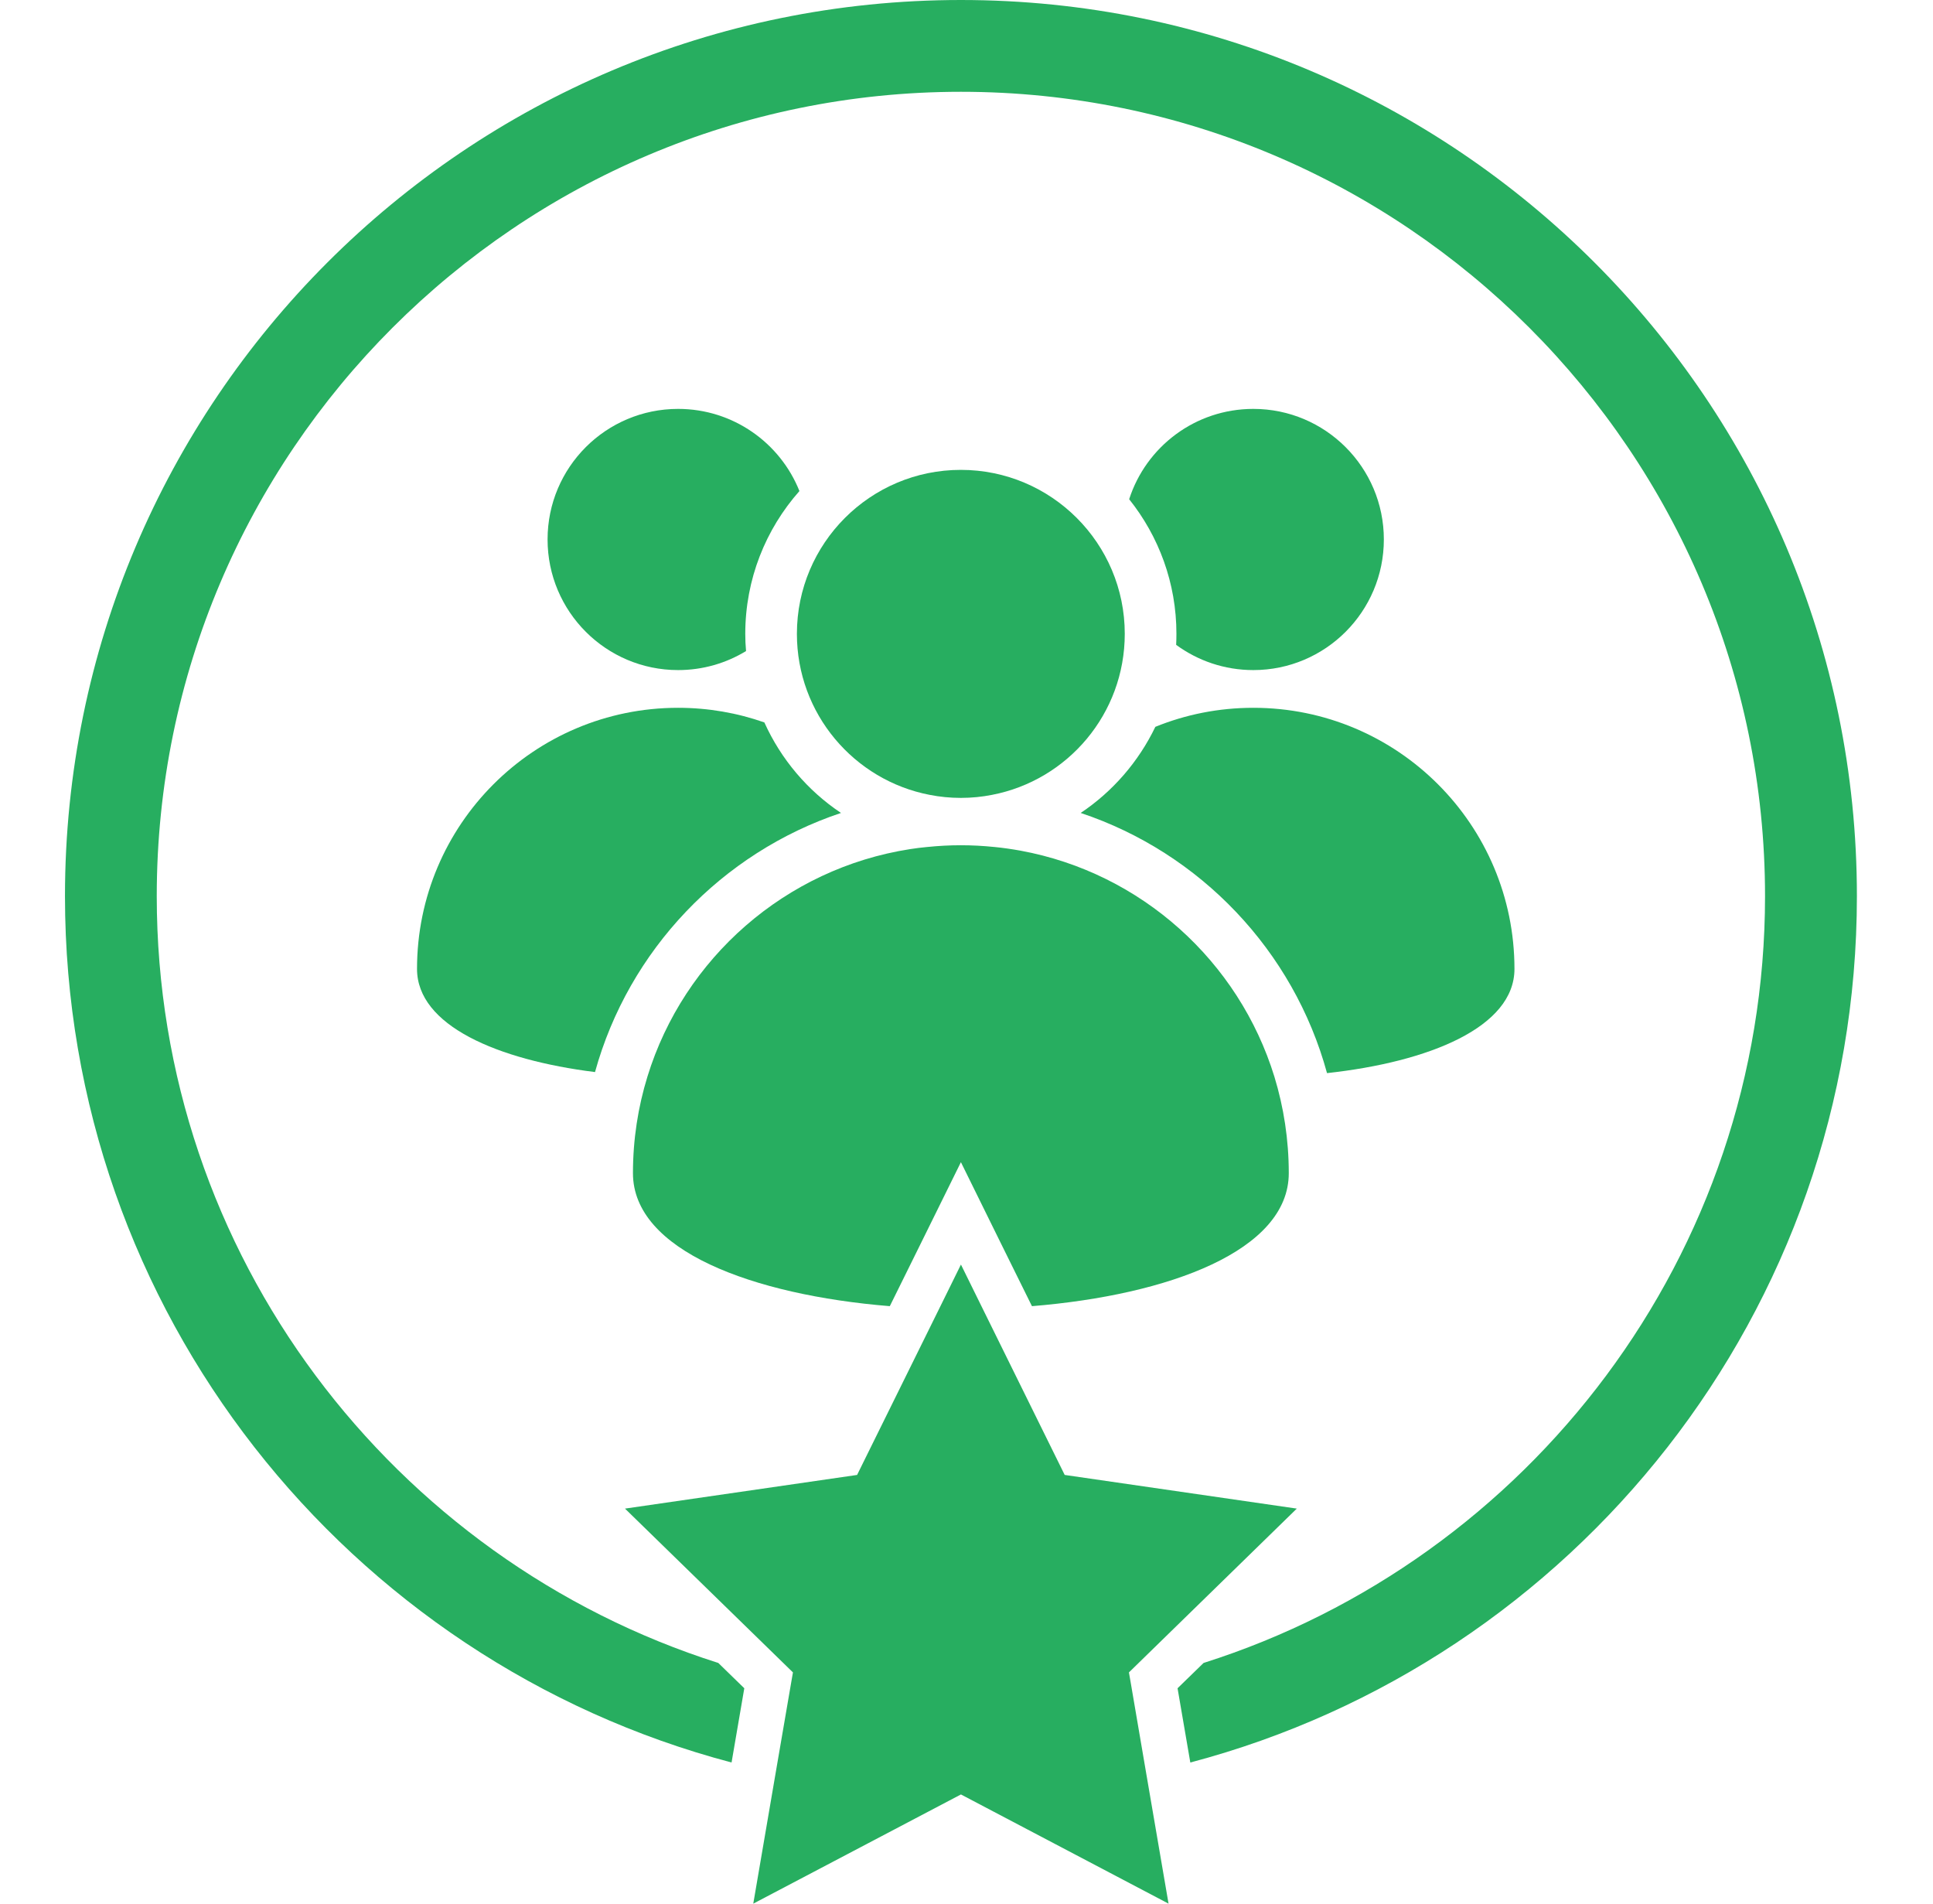
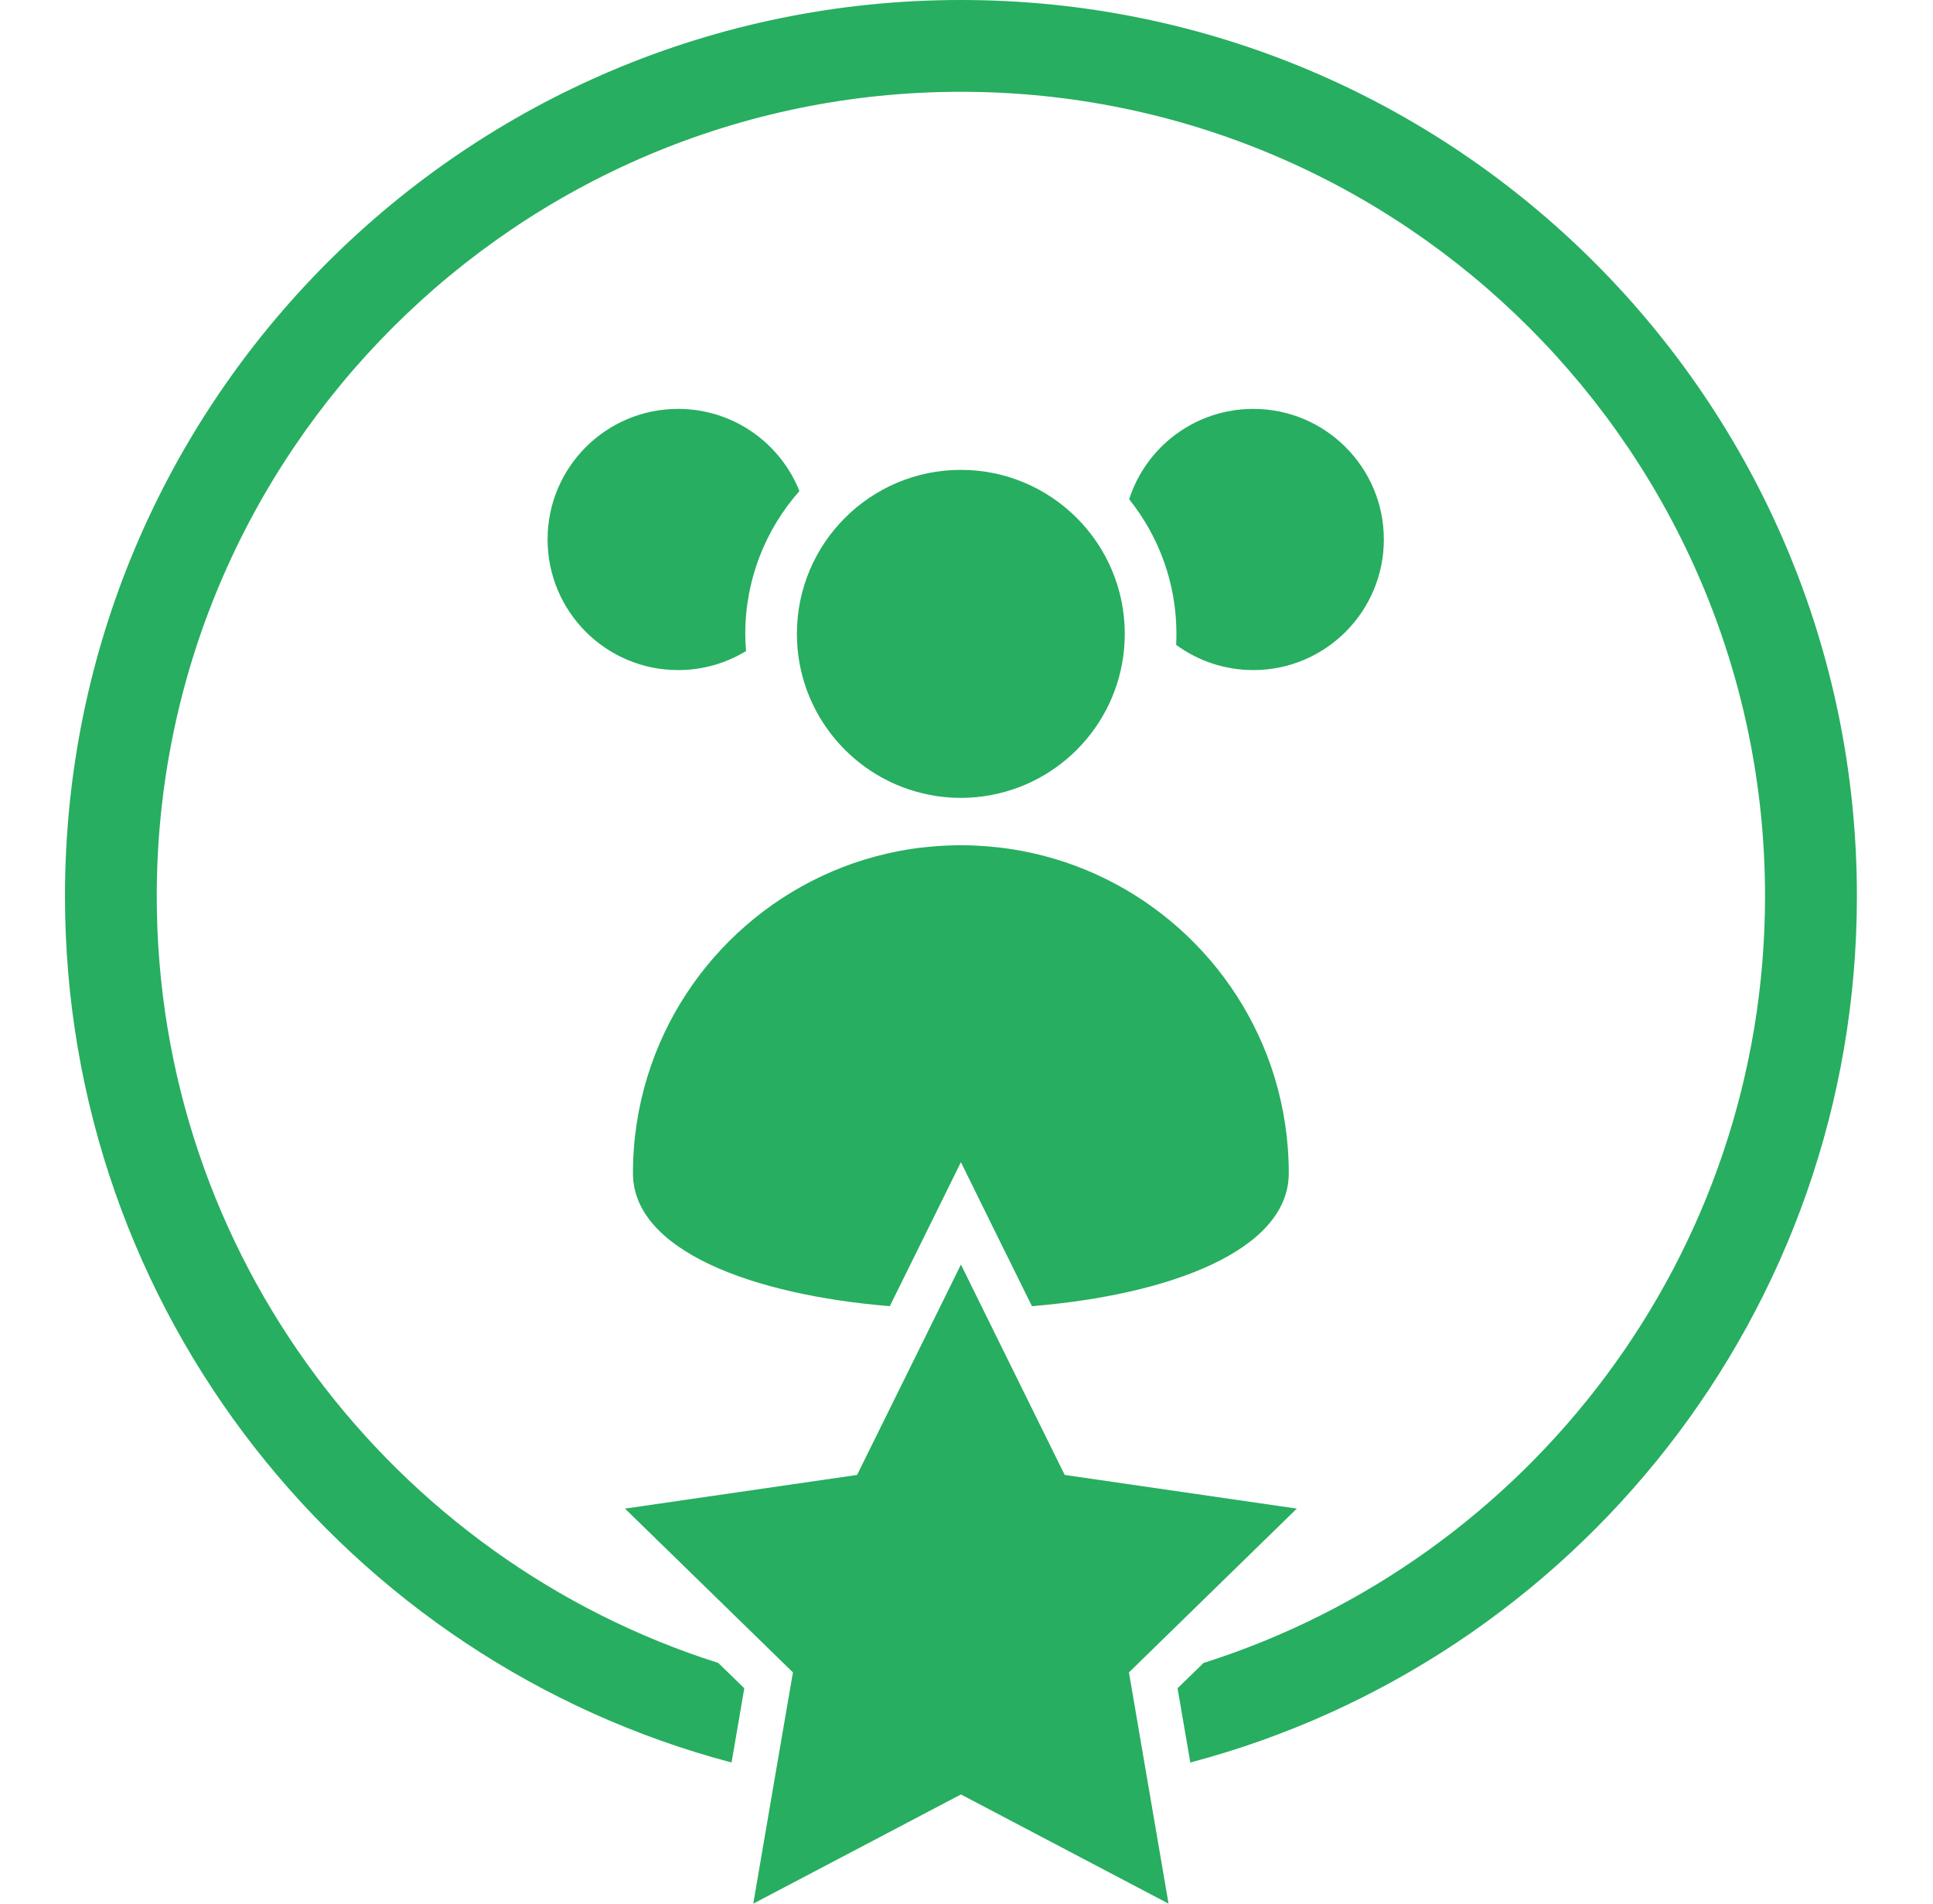
<svg xmlns="http://www.w3.org/2000/svg" width="65" height="64" viewBox="0 0 65 64" fill="none">
  <path d="M32.313 0C15.674 0 2.185 13.489 2.185 30.128C2.185 44.101 11.698 55.85 24.6 59.255L25.028 56.759L24.154 55.908C13.218 52.442 5.271 42.196 5.271 30.128C5.271 15.217 17.402 3.086 32.313 3.086C47.223 3.086 59.352 15.217 59.352 30.128C59.352 42.196 51.407 52.442 40.472 55.908L39.597 56.759L40.026 59.255C52.927 55.85 62.441 44.101 62.441 30.128C62.441 13.489 48.952 0 32.313 0Z" fill="#27AE60" />
-   <path d="M50.926 32.575C50.926 34.538 48.048 35.704 44.623 36.078C43.5 31.964 40.361 28.672 36.34 27.331C37.414 26.613 38.285 25.611 38.85 24.436C39.869 24.022 40.981 23.796 42.145 23.796C46.994 23.796 50.926 27.725 50.926 32.575Z" fill="#27AE60" />
  <path d="M46.534 18.136C46.534 20.562 44.568 22.528 42.145 22.528C41.172 22.528 40.277 22.212 39.55 21.68C39.556 21.555 39.559 21.434 39.559 21.309C39.559 19.598 38.963 18.026 37.97 16.784C38.537 15.021 40.19 13.747 42.145 13.747C44.568 13.747 46.534 15.713 46.534 18.136Z" fill="#27AE60" />
-   <path d="M28.28 27.331C24.273 28.669 21.14 31.944 20.008 36.043C16.725 35.632 14.023 34.477 14.023 32.575C14.023 27.725 17.952 23.796 22.802 23.796C23.818 23.796 24.797 23.97 25.703 24.288C26.262 25.527 27.159 26.584 28.28 27.331Z" fill="#27AE60" />
  <path d="M25.061 21.309C25.061 21.503 25.069 21.697 25.087 21.888C24.421 22.294 23.639 22.528 22.802 22.528C20.379 22.528 18.413 20.562 18.413 18.136C18.413 15.71 20.379 13.747 22.802 13.747C24.652 13.747 26.236 14.89 26.882 16.509C25.75 17.788 25.061 19.471 25.061 21.309Z" fill="#27AE60" />
  <path d="M43.337 39.442C43.337 42.045 39.313 43.536 34.701 43.913L33.676 41.84L32.312 39.072L30.946 41.84L29.921 43.913C25.309 43.536 21.284 42.045 21.284 39.442C21.284 38.31 21.455 37.216 21.773 36.188C22.998 32.213 26.412 29.199 30.604 28.547C30.795 28.518 30.986 28.492 31.183 28.475H31.189C31.557 28.437 31.93 28.417 32.309 28.417C32.689 28.417 33.062 28.437 33.43 28.475H33.436C33.734 28.504 34.026 28.547 34.316 28.599C38.378 29.346 41.658 32.314 42.854 36.2C43.167 37.225 43.337 38.313 43.337 39.442Z" fill="#27AE60" />
  <path d="M37.822 21.309C37.822 23.996 35.903 26.234 33.358 26.723C33.019 26.79 32.669 26.825 32.309 26.825C31.951 26.825 31.6 26.79 31.261 26.723C28.719 26.234 26.797 23.996 26.797 21.309C26.797 18.266 29.267 15.797 32.309 15.797C35.352 15.797 37.822 18.266 37.822 21.309Z" fill="#27AE60" />
  <path d="M38.541 59.608L39.294 64L32.313 60.329L25.33 64L26.082 59.608L26.606 56.559L26.664 56.226L21.016 50.719L28.821 49.587L31.581 43.999L32.313 42.514L33.045 43.999L35.802 49.587L43.607 50.719L37.962 56.226L38.02 56.559L38.541 59.608Z" fill="#27AE60" />
</svg>